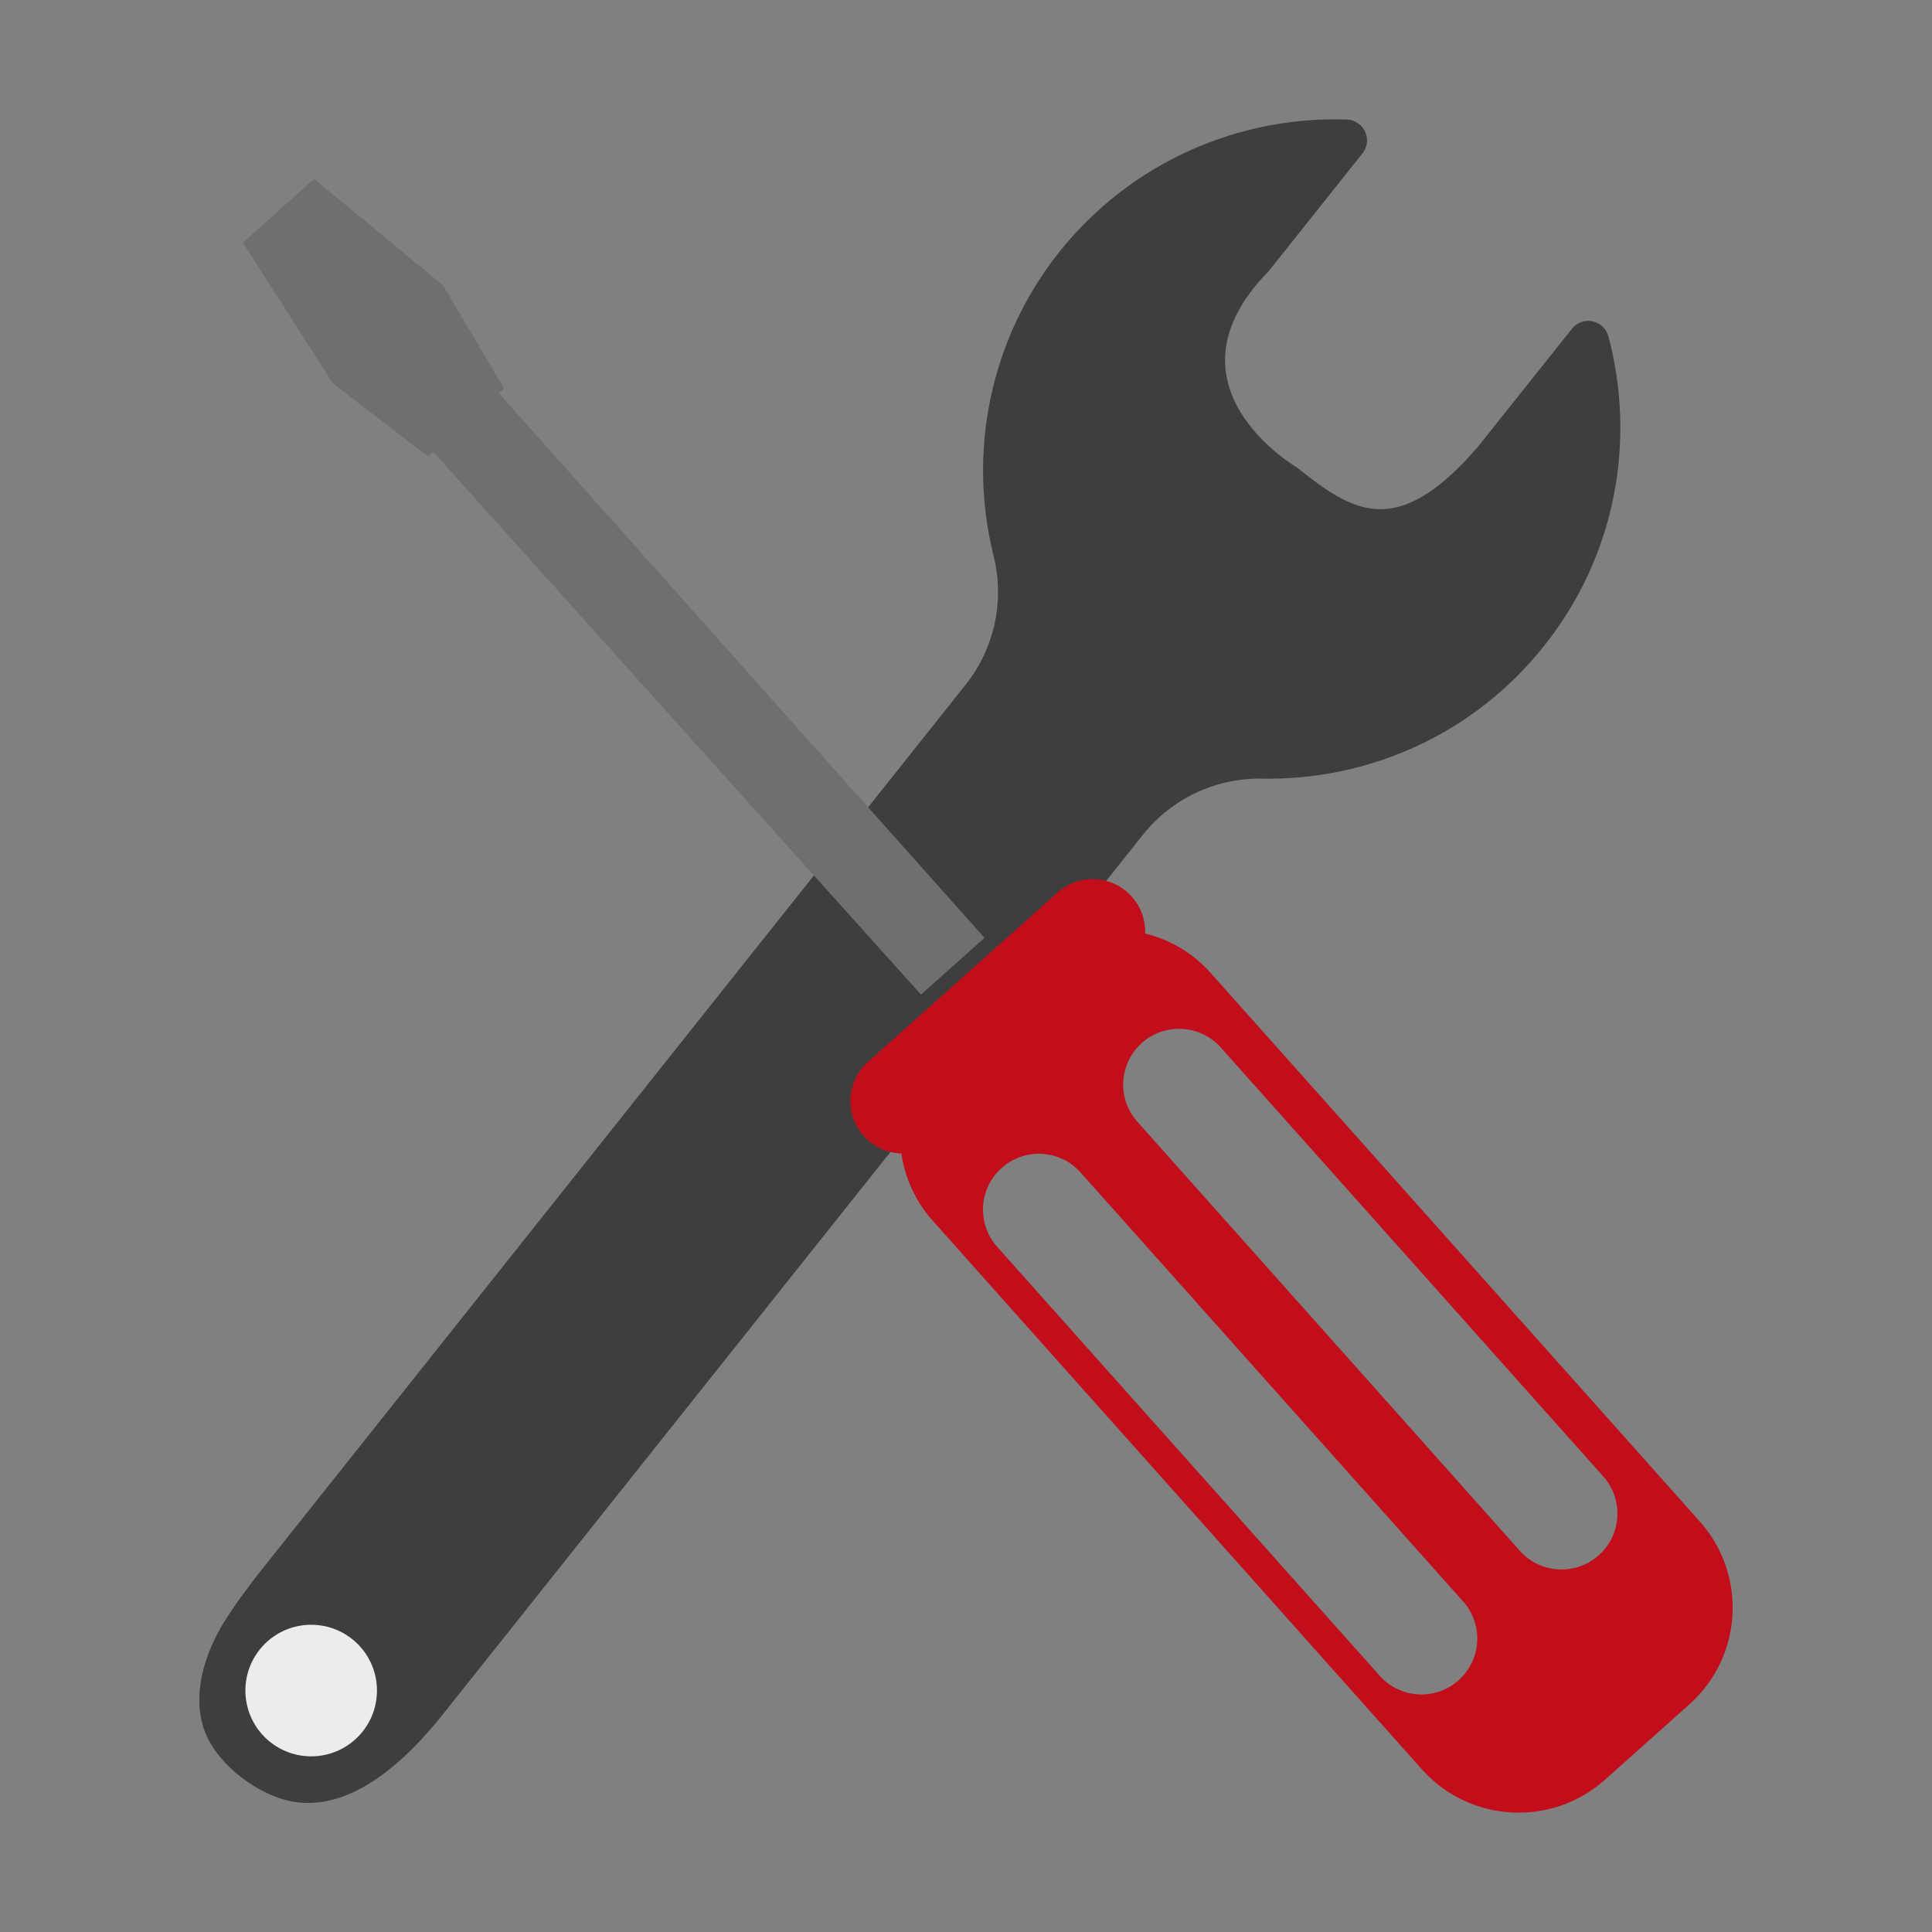
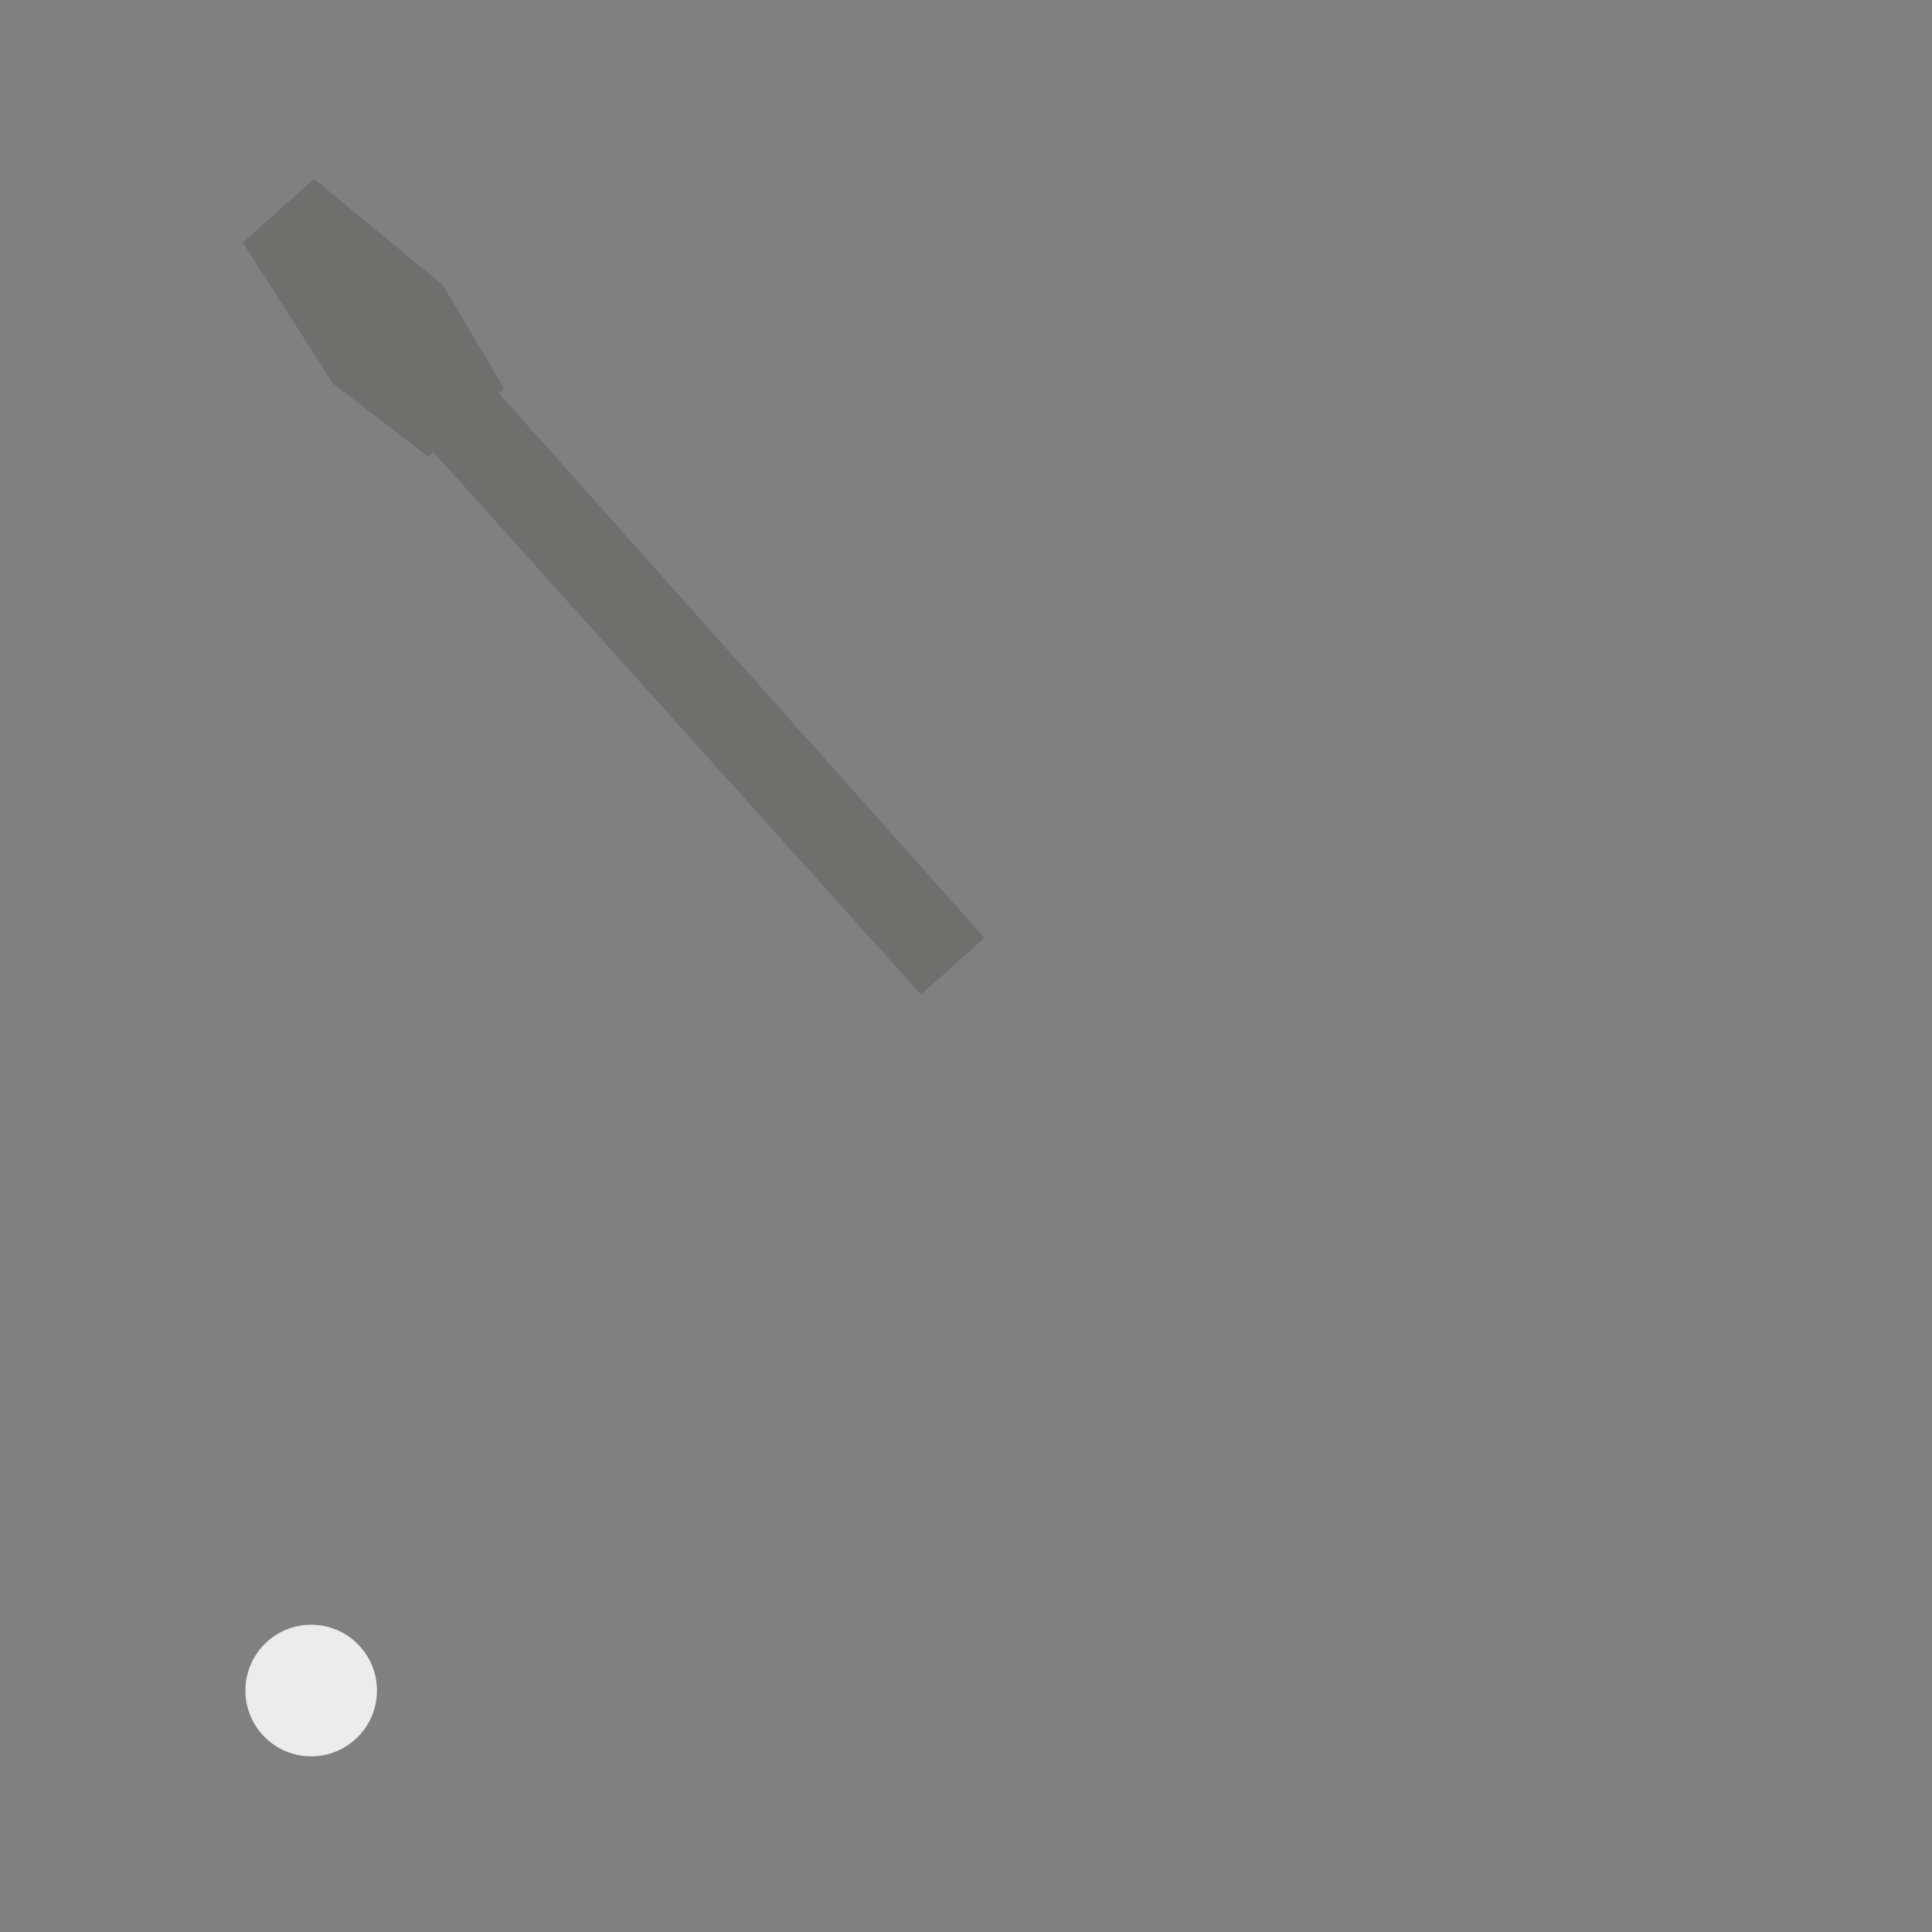
<svg xmlns="http://www.w3.org/2000/svg" version="1.1" id="Ebene_1" x="0px" y="0px" width="76px" height="76px" viewBox="0 0 76 76" enable-background="new 0 0 76 76" xml:space="preserve">
  <rect x="0" y="0" width="76" height="76" fill="#808080" stroke="none" />
  <g>
    <g>
-       <path fill="#3F3E3E" d="M41.676,9.901c-2.778,3.502-3.596,7.935-2.593,11.956c0.446,1.778,0.038,3.65-1.096,5.076    c0,0-27.537,34.618-27.538,34.62c-0.536,0.672-1.061,1.362-1.527,2.084c-0.782,1.211-1.35,2.773-0.95,4.221    c0.382,1.372,1.934,2.604,3.278,2.956c2.475,0.639,4.779-1.624,6.167-3.371l27.542-34.606c1.136-1.426,2.868-2.244,4.701-2.207    c4.152,0.072,8.291-1.718,11.07-5.21c2.847-3.562,3.627-8.097,2.542-12.186c-0.18-0.652-1.014-0.829-1.435-0.302l-3.687,4.628    c-3.222,3.748-4.957,2.561-7.151,0.816c0,0-5.514-3.213-1.087-7.715l3.684-4.628c0.419-0.529,0.061-1.305-0.616-1.33    C48.764,4.557,44.525,6.348,41.676,9.901z M14.313,63.639" />
-       <path fill="#C20E1A" d="M34.147,41.767c-0.855,0.756-0.933,2.069-0.168,2.918c0.395,0.442,0.934,0.674,1.478,0.69    c0.138,0.952,0.55,1.878,1.235,2.646l19.242,21.582c1.875,2.098,5.095,2.282,7.196,0.413l3.324-2.97    c2.103-1.874,2.285-5.096,0.411-7.196L47.622,38.271c-0.708-0.795-1.612-1.311-2.572-1.548c0.015-0.514-0.155-1.032-0.524-1.445    c-0.761-0.858-2.068-0.931-2.925-0.168L34.147,41.767z M62.891,61.181c-0.908,0.808-2.297,0.73-3.104-0.177L44.743,44.128    c-0.811-0.902-0.73-2.293,0.176-3.102c0.903-0.804,2.294-0.726,3.103,0.179l15.046,16.874    C63.876,58.986,63.795,60.372,62.891,61.181L62.891,61.181z M39.226,49.047c-0.806-0.907-0.728-2.293,0.178-3.102    c0.907-0.809,2.294-0.73,3.102,0.177l15.046,16.871c0.812,0.907,0.731,2.298-0.177,3.106c-0.904,0.806-2.292,0.728-3.099-0.177    L39.226,49.047L39.226,49.047z M39.226,49.047" />
      <path fill="#6F6F6E" d="M38.729,36.892L19.622,15.465l0.207-0.187l-2.402-4.052l-5.068-4.189L9.553,9.542l3.543,5.541l3.737,2.871    l0.205-0.183L36.23,39.125L38.729,36.892z M39.226,49.047 M38.729,36.892L19.622,15.465l0.207-0.187l-2.402-4.052l-5.068-4.189    L9.553,9.542l3.543,5.541l3.737,2.871l0.205-0.183L36.23,39.125L38.729,36.892z" />
      <circle fill="#ECECEC" cx="12.241" cy="66.502" r="2.588" />
    </g>
  </g>
</svg>